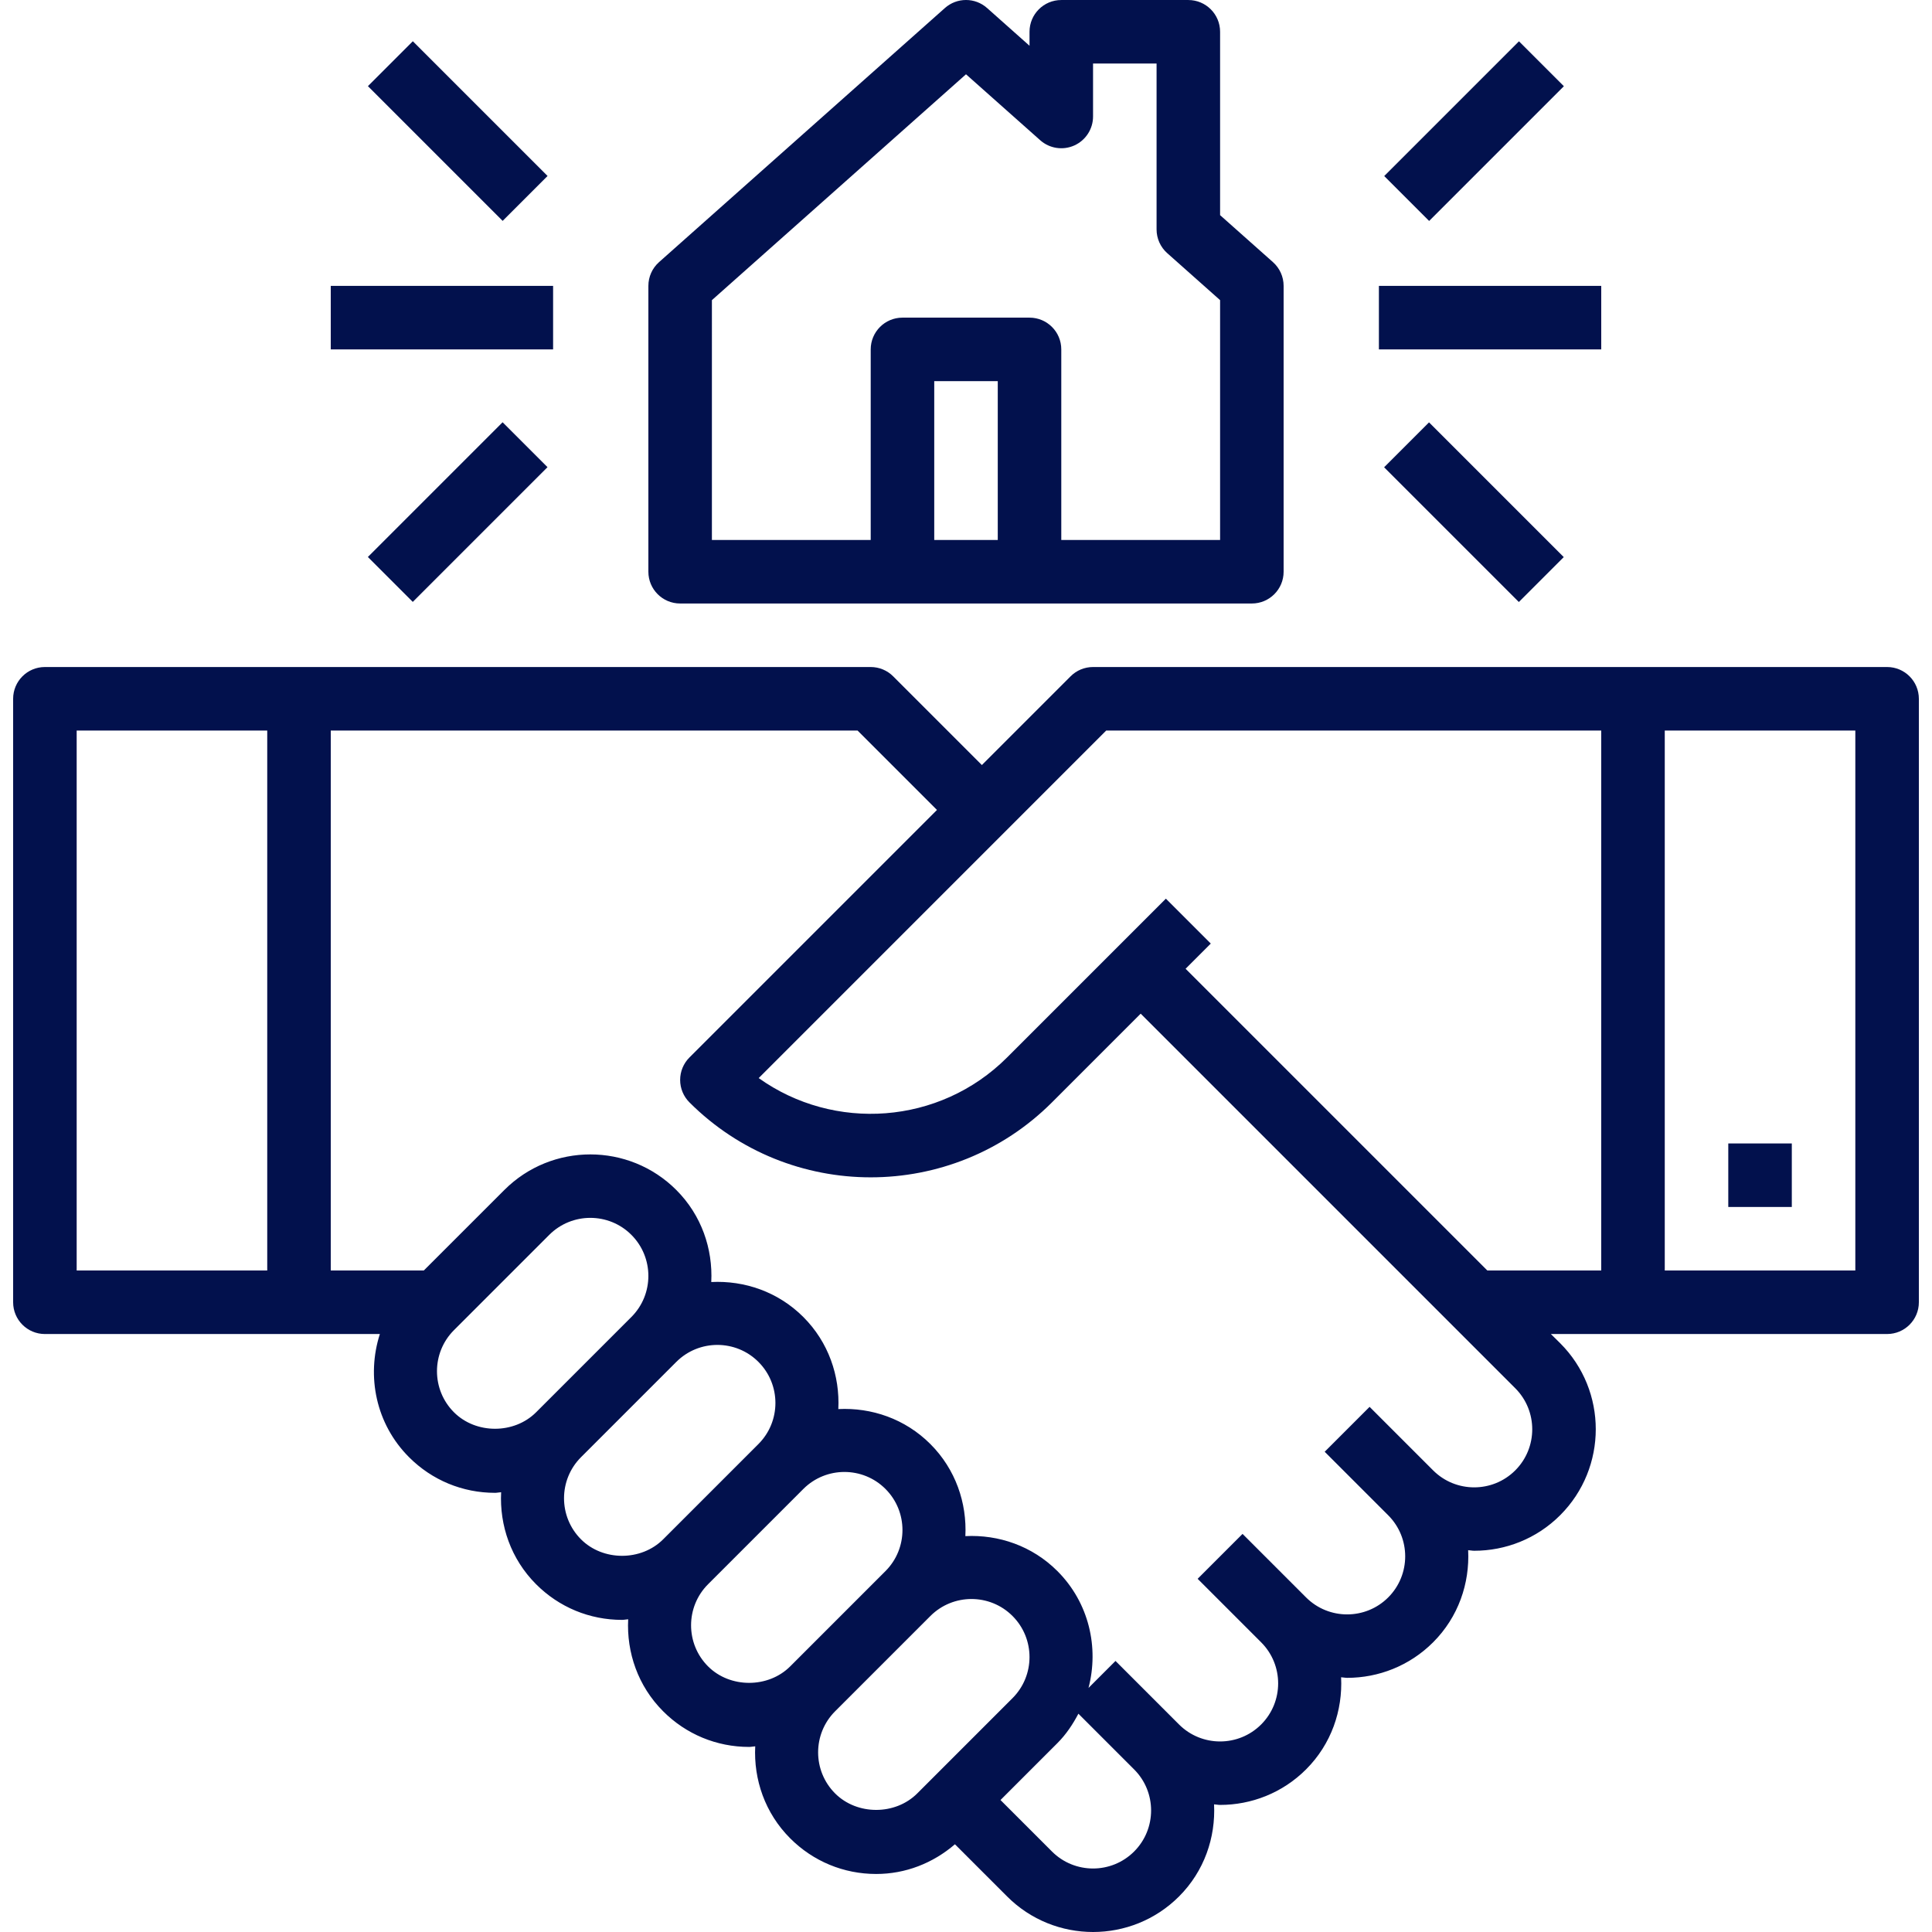
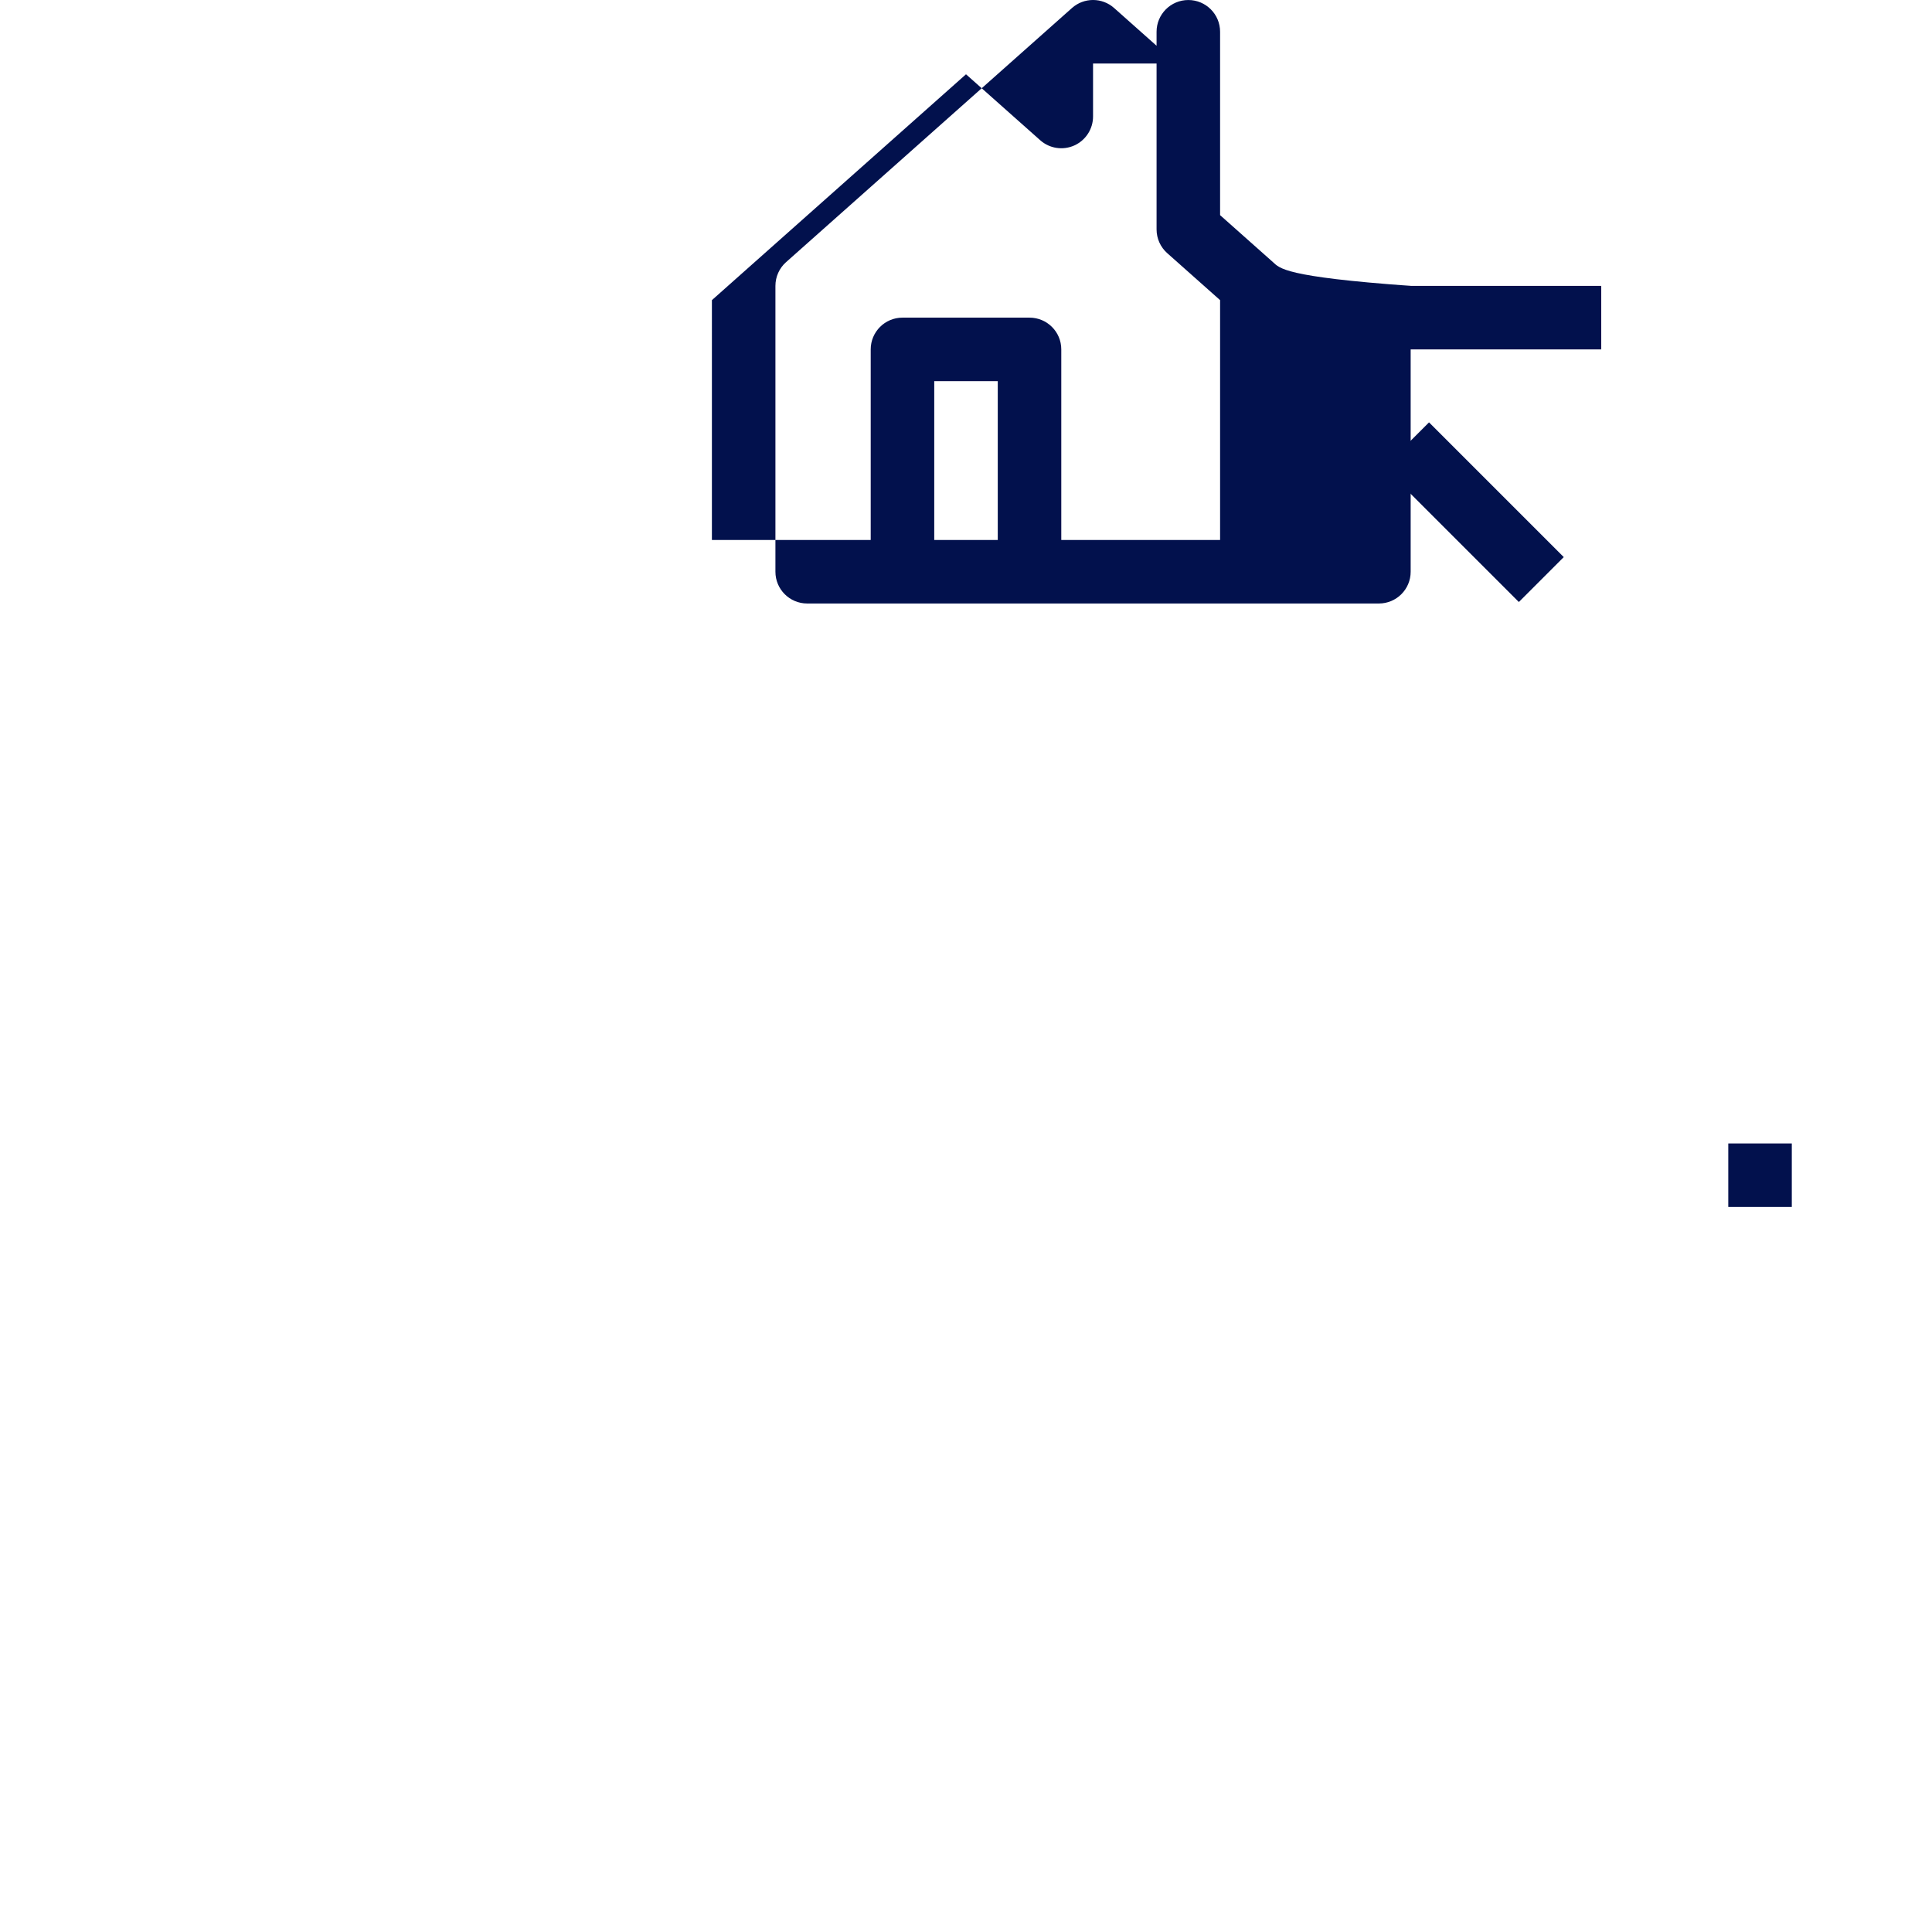
<svg xmlns="http://www.w3.org/2000/svg" id="Capa_1" x="0px" y="0px" viewBox="0 0 486.622 486.622" style="enable-background:new 0 0 486.622 486.622;" xml:space="preserve" width="300" height="300">
  <g width="100%" height="100%" transform="matrix(1,0,0,1,0,0)">
    <g>
      <g>
-         <path d="M475.311,168.006h-56h-8h-136c-2.128,0-4.16,0.84-5.656,2.344l-22.344,22.344l-22.344-22.344&#10;&#09;&#09;&#09;c-1.496-1.504-3.528-2.344-5.656-2.344h-144h-8h-56c-4.424,0-8,3.584-8,8v152c0,4.416,3.576,8,8,8h56h8h20.368&#10;&#09;&#09;&#09;c-3.4,10.592-1.032,22.64,7.352,31.024c5.784,5.792,13.472,8.976,21.656,8.976c0.52,0,1.016-0.128,1.536-0.152&#10;&#09;&#09;&#09;c-0.416,8.344,2.448,16.816,8.808,23.176c5.784,5.792,13.472,8.976,21.656,8.976c0.52,0,1.016-0.128,1.536-0.152&#10;&#09;&#09;&#09;c-0.416,8.344,2.448,16.816,8.808,23.176c5.784,5.792,13.472,8.976,21.656,8.976c0.52,0,1.016-0.128,1.536-0.152&#10;&#09;&#09;&#09;c-0.416,8.344,2.448,16.816,8.808,23.176c5.784,5.792,13.472,8.976,21.656,8.976c7.384,0,14.296-2.712,19.84-7.48l13.136,13.136&#10;&#09;&#09;&#09;c5.968,5.976,13.816,8.96,21.656,8.96c7.84,0,15.688-2.984,21.656-8.96c6.36-6.36,9.232-14.84,8.816-23.192&#10;&#09;&#09;&#09;c0.512,0.024,1.016,0.144,1.528,0.144c7.84,0,15.688-2.984,21.656-8.96c6.36-6.36,9.232-14.84,8.816-23.192&#10;&#09;&#09;&#09;c0.512,0.024,1.016,0.144,1.528,0.144c7.84,0,15.688-2.984,21.656-8.96c6.36-6.36,9.232-14.84,8.816-23.192&#10;&#09;&#09;&#09;c0.512,0.024,1.016,0.144,1.528,0.144c7.84,0,15.688-2.984,21.656-8.96c11.944-11.944,11.944-31.368,0-43.312l-2.352-2.32h20.688&#10;&#09;&#09;&#09;h8h56c4.424,0,8-3.584,8-8v-152C483.311,171.59,479.735,168.006,475.311,168.006z M67.311,320.006h-48v-136h48V320.006z&#10;&#09;&#09;&#09; M135.031,355.718c-5.536,5.536-15.16,5.536-20.688,0c-5.704-5.704-5.704-14.984,0-20.688l24-24c2.848-2.848,6.6-4.28,10.344-4.28&#10;&#09;&#09;&#09;c3.744,0,7.496,1.424,10.344,4.28c5.704,5.704,5.704,14.984,0,20.688L135.031,355.718z M167.031,387.718&#10;&#09;&#09;&#09;c-5.536,5.536-15.16,5.536-20.688,0c-5.704-5.704-5.704-14.984,0-20.688l24-24c2.848-2.848,6.6-4.28,10.344-4.28&#10;&#09;&#09;&#09;c3.744,0,7.496,1.424,10.344,4.28c5.704,5.704,5.704,14.984,0,20.688L167.031,387.718z M199.031,419.718&#10;&#09;&#09;&#09;c-5.536,5.536-15.16,5.536-20.688,0c-5.704-5.704-5.704-14.984,0-20.688l24-24c2.848-2.848,6.6-4.28,10.344-4.28&#10;&#09;&#09;&#09;c3.744,0,7.496,1.424,10.344,4.28c5.704,5.704,5.704,14.984,0,20.688L199.031,419.718z M231.031,451.718&#10;&#09;&#09;&#09;c-5.536,5.536-15.16,5.536-20.688,0c-5.704-5.704-5.704-14.984,0-20.688l24-24c2.848-2.848,6.6-4.28,10.344-4.28&#10;&#09;&#09;&#09;c3.744,0,7.496,1.424,10.344,4.28c5.704,5.704,5.704,14.984,0,20.688L231.031,451.718z M285.655,466.35&#10;&#09;&#09;&#09;c-5.704,5.704-14.984,5.704-20.688,0l-12.968-12.968l14.344-14.344c2.224-2.224,3.888-4.76,5.28-7.4l14.032,14.032&#10;&#09;&#09;&#09;C291.359,451.366,291.359,460.646,285.655,466.35z M381.655,370.35c-5.704,5.704-14.984,5.704-20.688,0l-16-16l-11.312,11.312&#10;&#09;&#09;&#09;l16,16c5.704,5.704,5.704,14.984,0,20.688c-5.704,5.704-14.984,5.704-20.688,0l-16-16l-11.312,11.312l16,16&#10;&#09;&#09;&#09;c5.704,5.704,5.704,14.984,0,20.688c-5.704,5.704-14.984,5.704-20.688,0l-16-16l-6.8,6.8c2.664-10.184,0.136-21.456-7.824-29.424&#10;&#09;&#09;&#09;c-6.36-6.368-14.84-9.232-23.192-8.816c0.416-8.344-2.448-16.824-8.808-23.184c-6.36-6.368-14.84-9.232-23.192-8.816&#10;&#09;&#09;&#09;c0.416-8.344-2.448-16.824-8.808-23.184c-6.36-6.368-14.84-9.232-23.192-8.816c0.416-8.344-2.448-16.824-8.808-23.184&#10;&#09;&#09;&#09;c-11.936-11.944-31.376-11.944-43.312,0l-20.288,20.28H83.311v-136h132.688l20,20l-62.344,62.344&#10;&#09;&#09;&#09;c-1.504,1.496-2.344,3.536-2.344,5.656s0.84,4.16,2.344,5.656c12.584,12.584,29.128,18.88,45.656,18.88s33.072-6.296,45.656-18.88&#10;&#09;&#09;&#09;l22.344-22.344l94.344,94.344C387.359,355.366,387.359,364.646,381.655,370.35z M403.311,320.006h-28.688l-76-76l6.344-6.344&#10;&#09;&#09;&#09;l-11.312-11.312l-40,40c-17.016,17-43.6,18.728-62.56,5.192l87.528-87.536h124.688V320.006z M467.311,320.006h-48v-136h48V320.006&#10;&#09;&#09;&#09;z" fill="#02114d" fill-opacity="1" data-original-color="#000000ff" stroke="none" stroke-opacity="1" />
-       </g>
+         </g>
    </g>
    <g>
      <g>
-         <path d="M320.623,66.022L307.311,54.19V8.006c0-4.416-3.576-8-8-8h-32c-4.424,0-8,3.584-8,8v3.52l-10.688-9.504&#10;&#09;&#09;&#09;c-3.032-2.696-7.592-2.696-10.624,0l-72,64c-1.712,1.52-2.688,3.696-2.688,5.984v72c0,4.416,3.576,8,8,8h56h32h56&#10;&#09;&#09;&#09;c4.424,0,8-3.584,8-8v-72C323.311,69.718,322.335,67.542,320.623,66.022z M251.311,136.006h-16v-40h16V136.006z M307.311,136.006&#10;&#09;&#09;&#09;h-40v-48c0-4.416-3.576-8-8-8h-32c-4.424,0-8,3.584-8,8v48h-40V75.598l64-56.888l18.688,16.608c2.352,2.096,5.72,2.608,8.592,1.32&#10;&#09;&#09;&#09;c2.872-1.296,4.72-4.152,4.72-7.296V16.006h16v41.776c0,2.288,0.976,4.464,2.688,5.984l13.312,11.832V136.006z" fill="#02114d" fill-opacity="1" data-original-color="#000000ff" stroke="none" stroke-opacity="1" />
+         <path d="M320.623,66.022L307.311,54.19V8.006c0-4.416-3.576-8-8-8c-4.424,0-8,3.584-8,8v3.52l-10.688-9.504&#10;&#09;&#09;&#09;c-3.032-2.696-7.592-2.696-10.624,0l-72,64c-1.712,1.52-2.688,3.696-2.688,5.984v72c0,4.416,3.576,8,8,8h56h32h56&#10;&#09;&#09;&#09;c4.424,0,8-3.584,8-8v-72C323.311,69.718,322.335,67.542,320.623,66.022z M251.311,136.006h-16v-40h16V136.006z M307.311,136.006&#10;&#09;&#09;&#09;h-40v-48c0-4.416-3.576-8-8-8h-32c-4.424,0-8,3.584-8,8v48h-40V75.598l64-56.888l18.688,16.608c2.352,2.096,5.72,2.608,8.592,1.32&#10;&#09;&#09;&#09;c2.872-1.296,4.72-4.152,4.72-7.296V16.006h16v41.776c0,2.288,0.976,4.464,2.688,5.984l13.312,11.832V136.006z" fill="#02114d" fill-opacity="1" data-original-color="#000000ff" stroke="none" stroke-opacity="1" />
      </g>
    </g>
    <g>
      <g>
        <rect x="347.311" y="72.006" width="56" height="16" fill="#02114d" fill-opacity="1" data-original-color="#000000ff" stroke="none" stroke-opacity="1" />
      </g>
    </g>
    <g>
      <g>
-         <rect x="347.319" y="24.993" transform="matrix(0.707 -0.707 0.707 0.707 85.427 272.225)" width="48" height="16" fill="#02114d" fill-opacity="1" data-original-color="#000000ff" stroke="none" stroke-opacity="1" />
-       </g>
+         </g>
    </g>
    <g>
      <g>
        <rect x="363.299" y="104.981" transform="matrix(0.707 -0.707 0.707 0.707 17.548 300.325)" width="16" height="48" fill="#02114d" fill-opacity="1" data-original-color="#000000ff" stroke="none" stroke-opacity="1" />
      </g>
    </g>
    <g>
      <g>
-         <rect x="83.311" y="72.006" width="56" height="16" fill="#02114d" fill-opacity="1" data-original-color="#000000ff" stroke="none" stroke-opacity="1" />
-       </g>
+         </g>
    </g>
    <g>
      <g>
-         <rect x="107.309" y="9.003" transform="matrix(0.707 -0.707 0.707 0.707 10.437 91.202)" width="16" height="48" fill="#02114d" fill-opacity="1" data-original-color="#000000ff" stroke="none" stroke-opacity="1" />
-       </g>
+         </g>
    </g>
    <g>
      <g>
-         <rect x="91.305" y="120.983" transform="matrix(0.707 -0.707 0.707 0.707 -57.432 119.311)" width="48" height="16" fill="#02114d" fill-opacity="1" data-original-color="#000000ff" stroke="none" stroke-opacity="1" />
-       </g>
+         </g>
    </g>
    <g>
      <g>
        <rect x="435.311" y="288.006" width="16" height="16" fill="#02114d" fill-opacity="1" data-original-color="#000000ff" stroke="none" stroke-opacity="1" />
      </g>
    </g>
    <g />
    <g />
    <g />
    <g />
    <g />
    <g />
    <g />
    <g />
    <g />
    <g />
    <g />
    <g />
    <g />
    <g />
    <g />
  </g>
</svg>